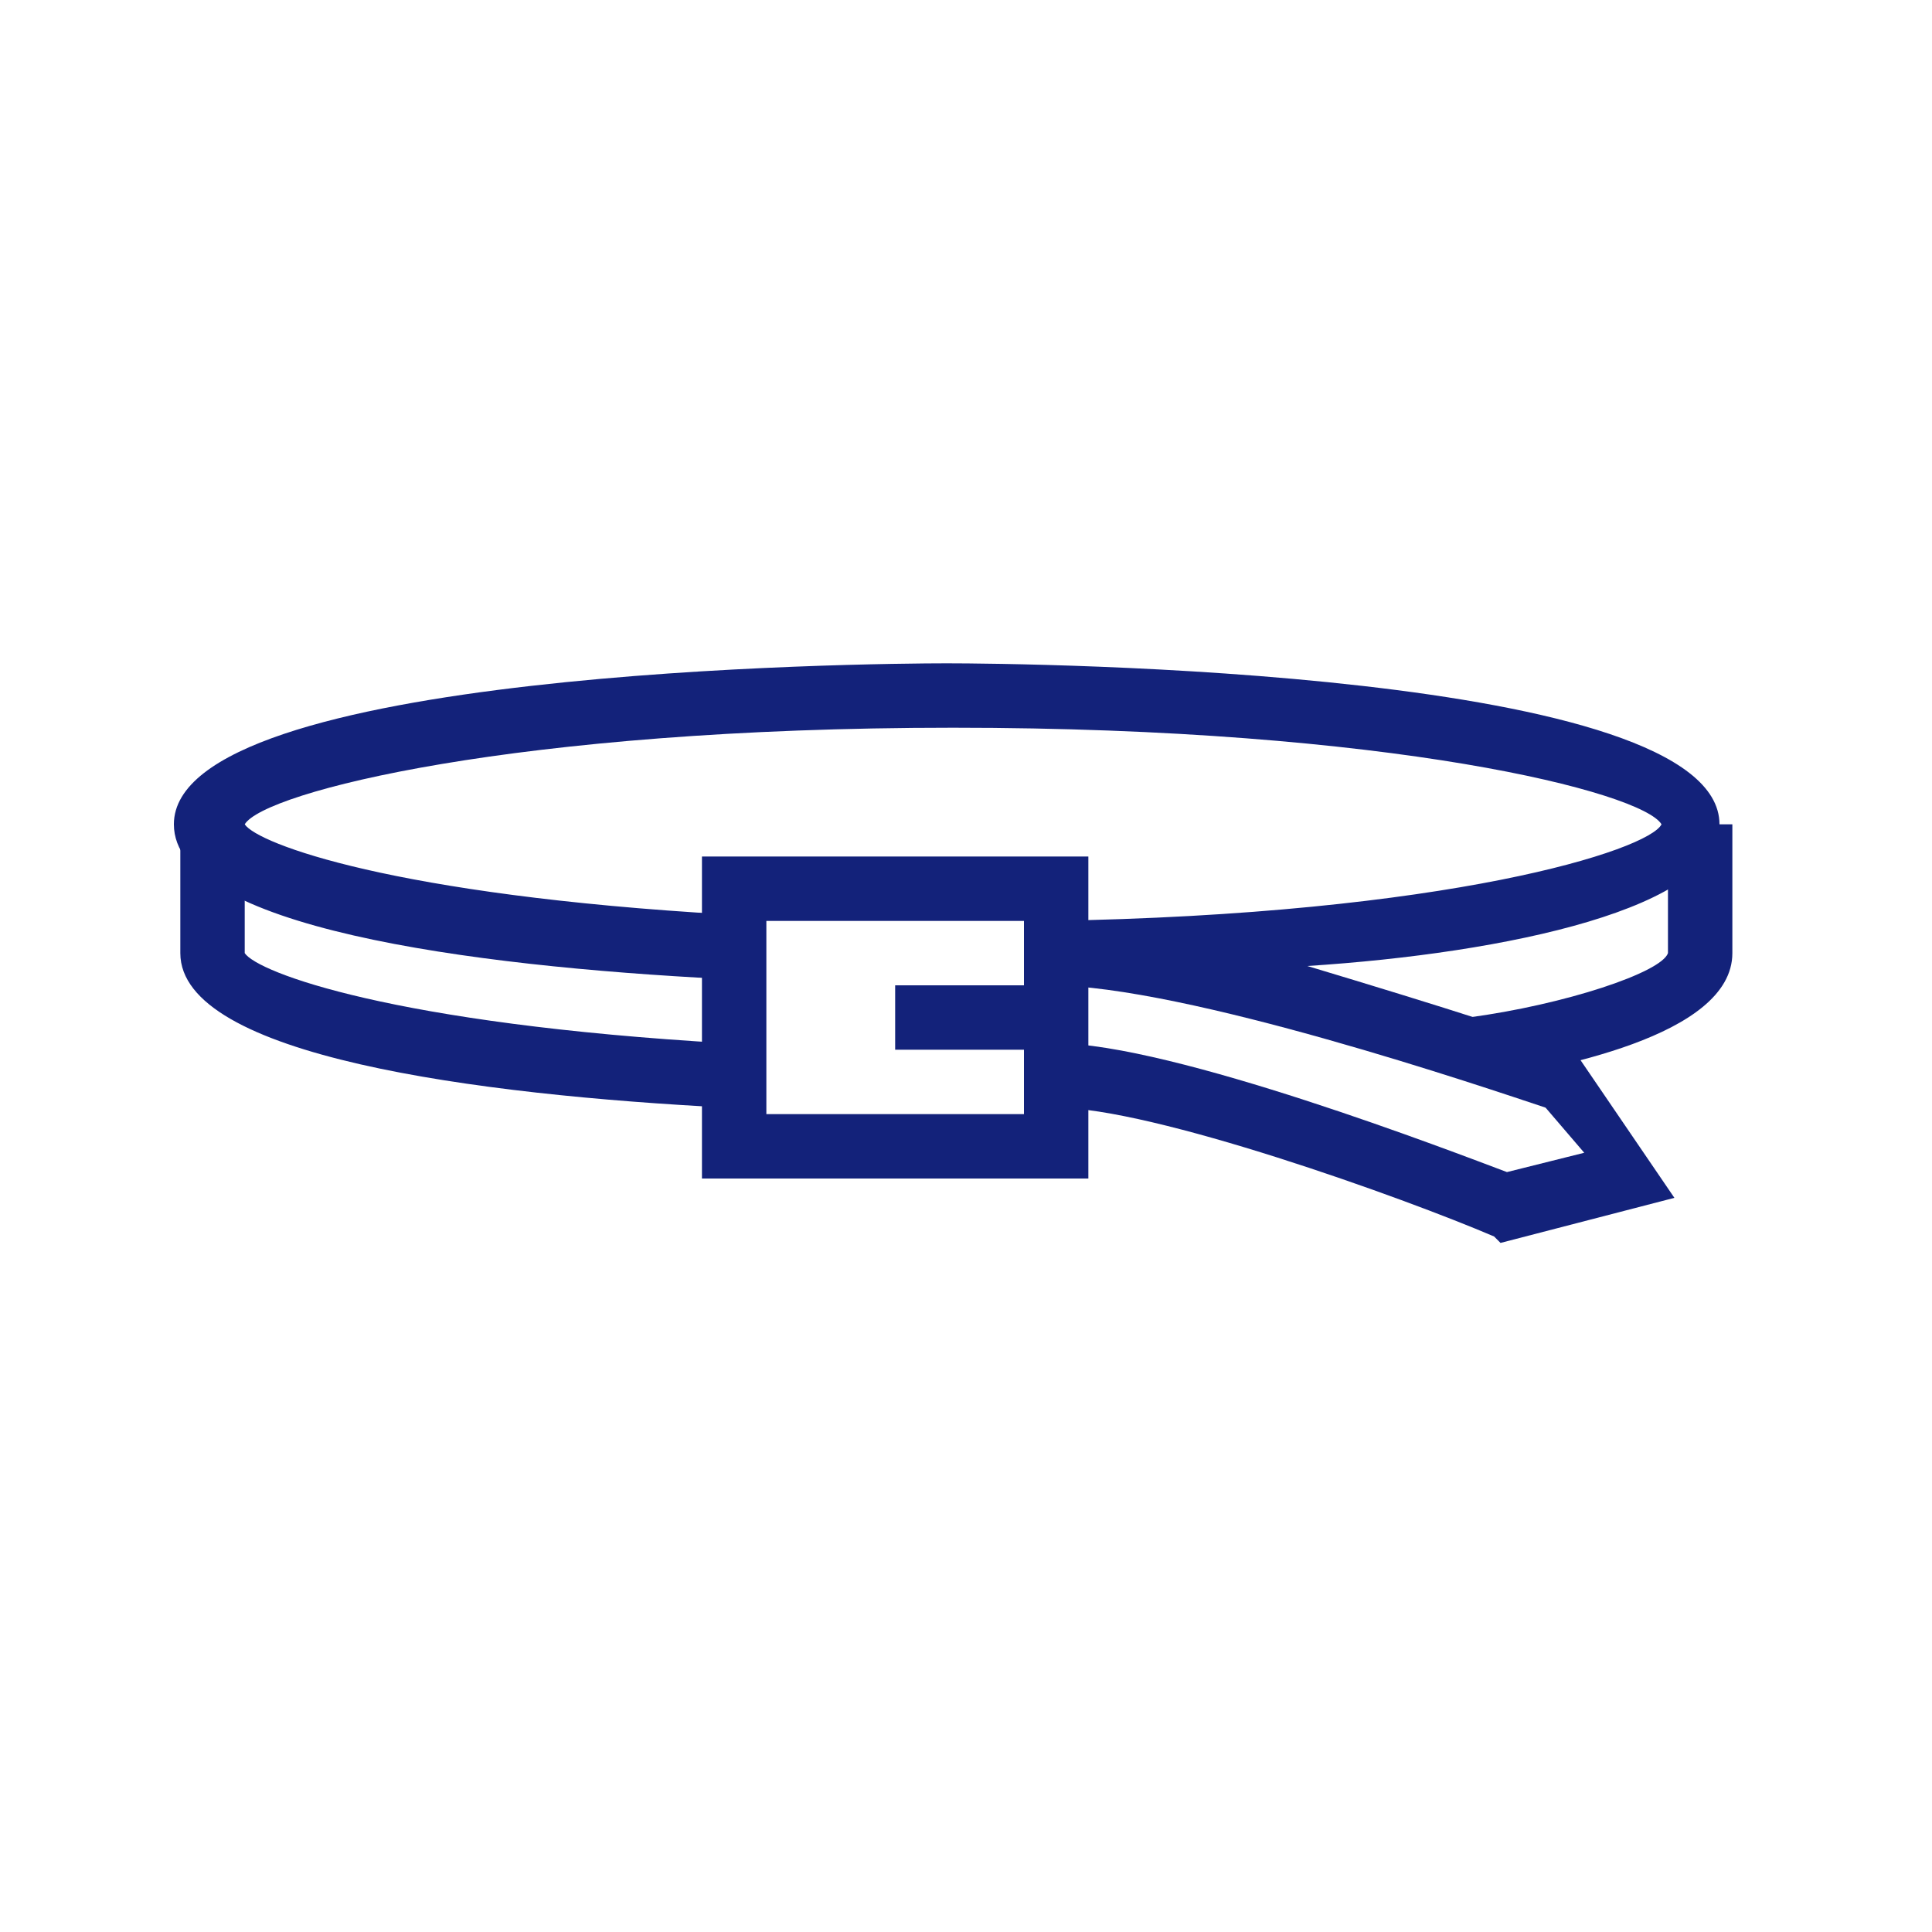
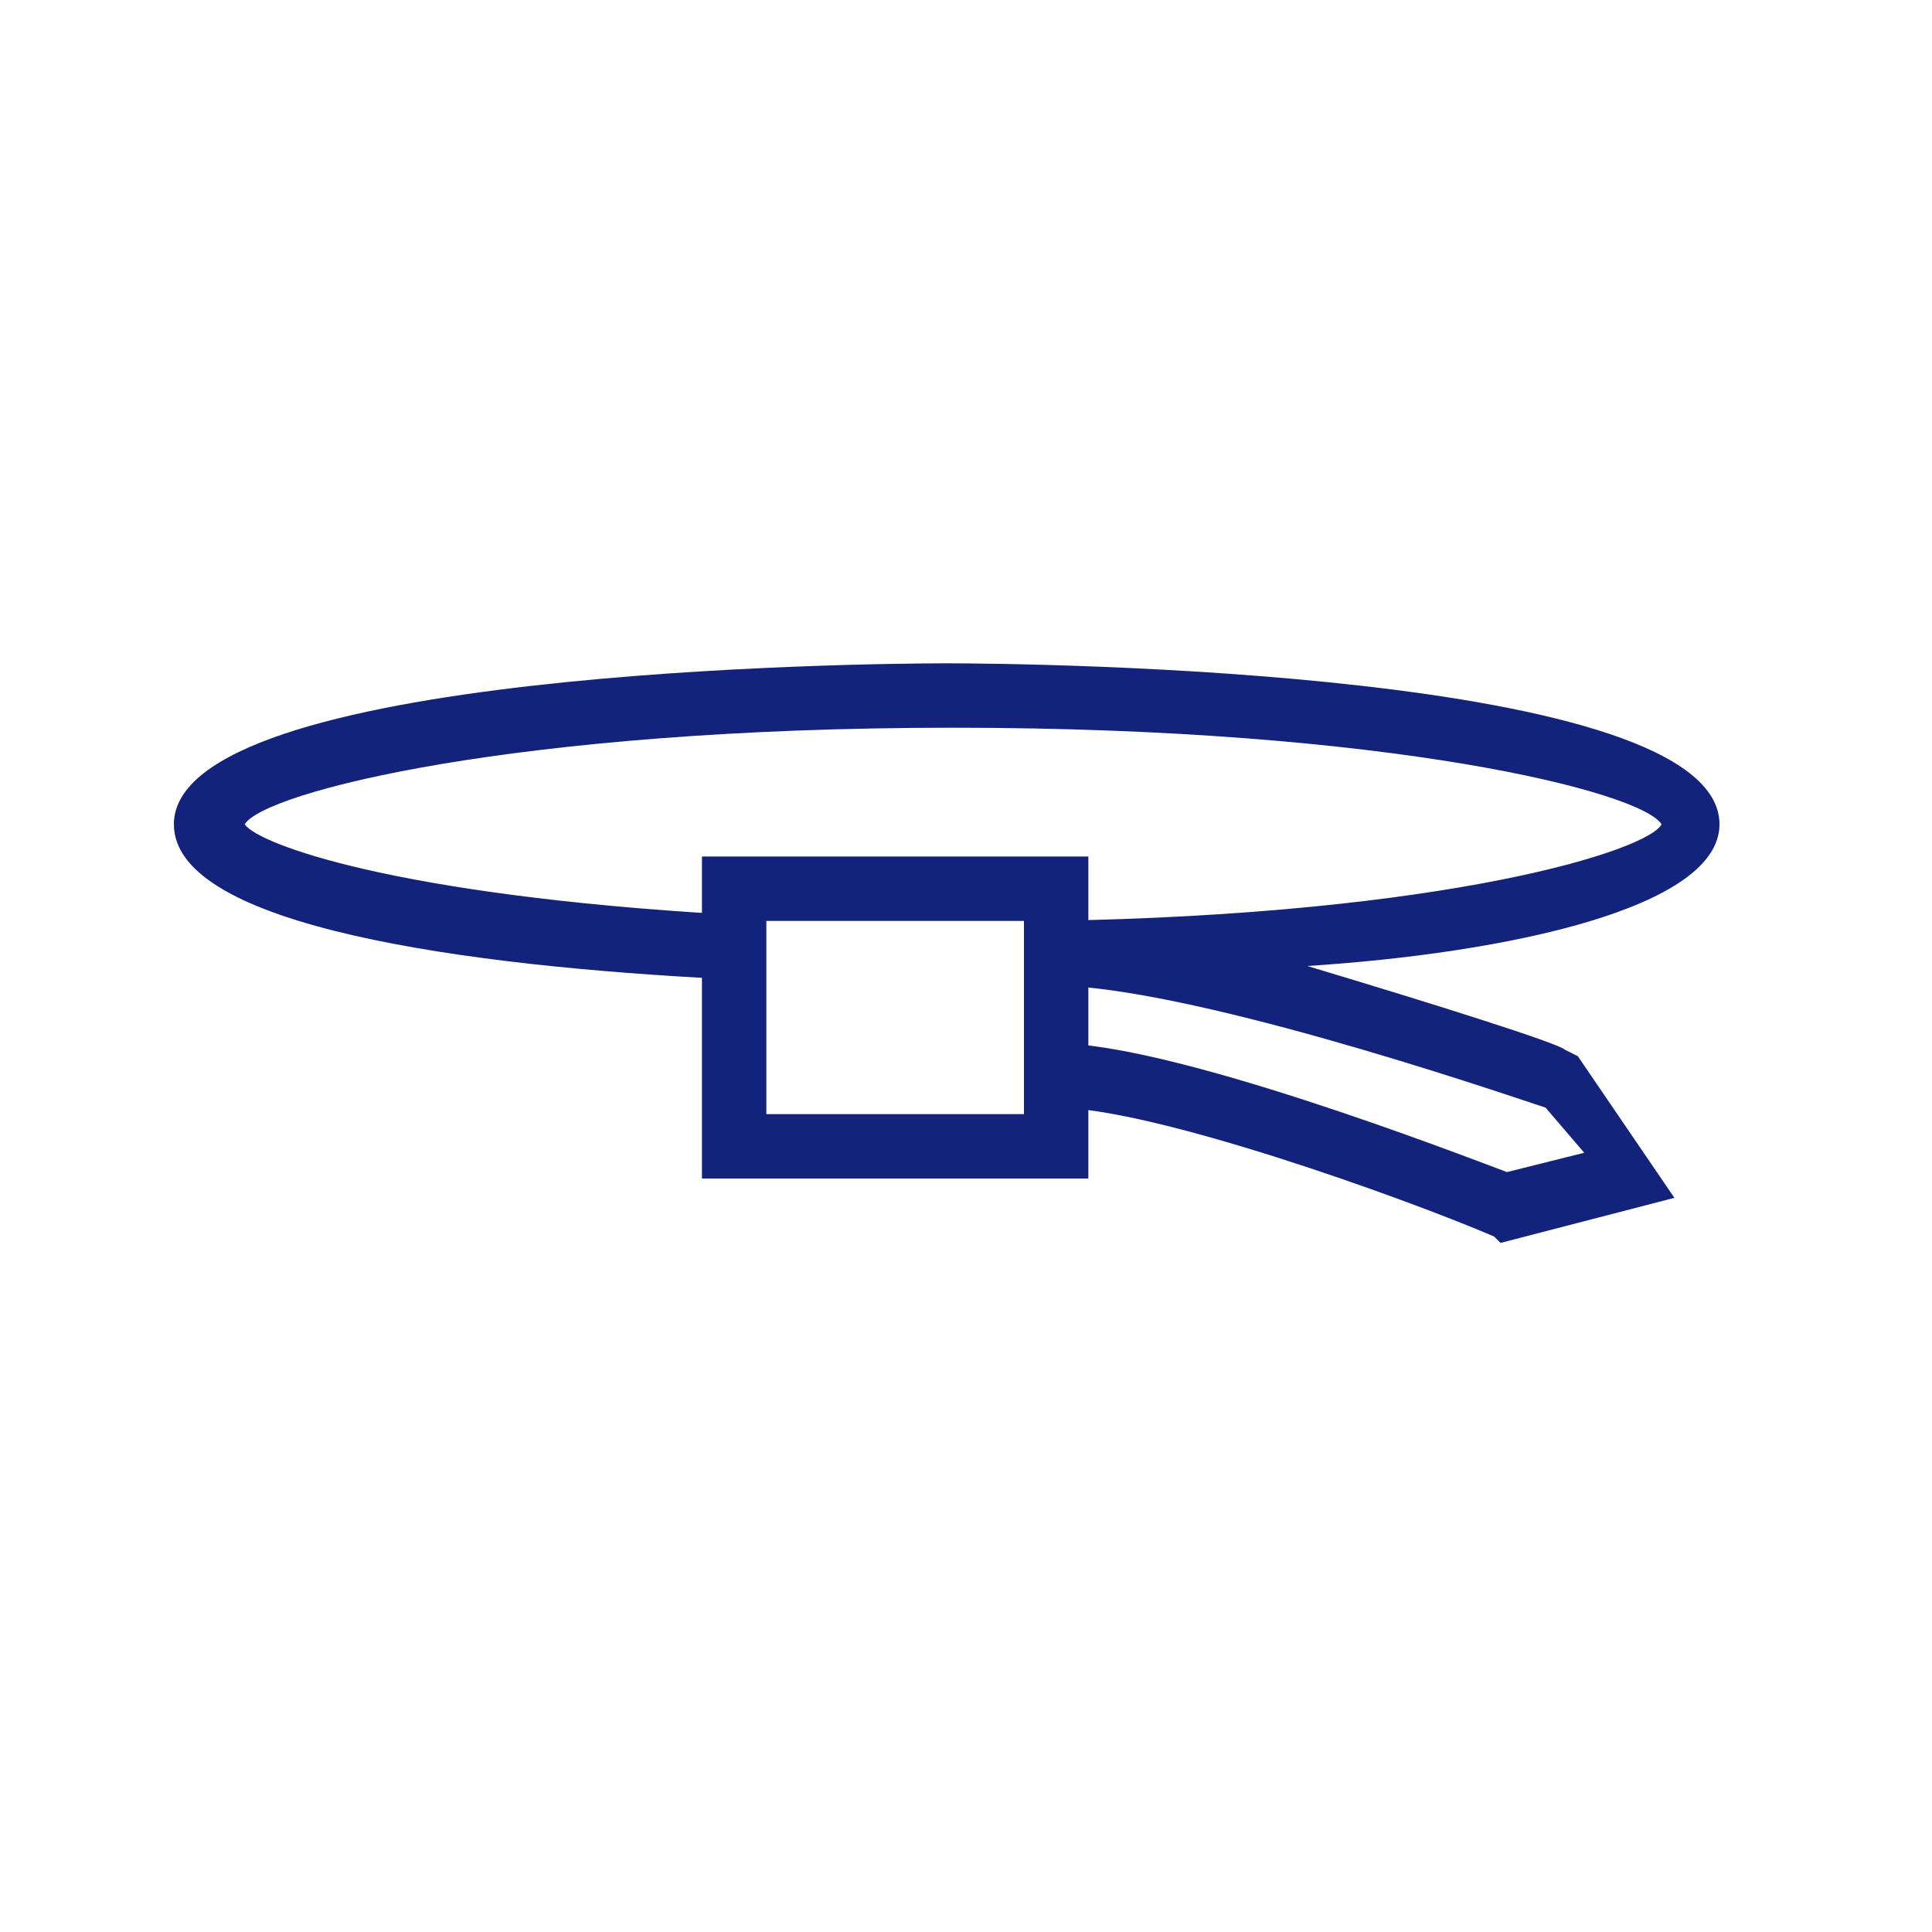
<svg xmlns="http://www.w3.org/2000/svg" t="1747746859017" class="icon" viewBox="0 0 1024 1024" version="1.1" p-id="25589" width="128" height="128">
  <path d="M576.853 624.64h-204.8V453.973h204.8V624.64z m-170.666-34.133H542.72v-102.4H406.187v102.4z" fill="#13227a" p-id="25590" />
-   <path d="M474.453 522.24h85.334v34.133h-85.334z m-88.746 64.853c-133.12-6.826-290.134-27.306-290.134-81.92v-68.266h34.134v68.266c6.826 10.24 78.506 37.547 256 47.787v34.133z m395.946-13.653l-3.413-34.133c51.2-6.827 102.4-23.894 105.813-34.134v-68.266h34.134v68.266c0 44.374-95.574 61.44-136.534 68.267z" fill="#13227a" p-id="25591" />
  <path d="M795.307 658.773l-3.414-3.413c-47.786-20.48-180.906-68.267-232.106-68.267V552.96c61.44 0 211.626 58.027 238.933 68.267l40.96-10.24-20.48-23.894c-30.72-10.24-191.147-64.853-262.827-64.853v-34.133c211.627-3.414 317.44-37.547 324.267-51.2-10.24-17.067-143.36-51.2-375.467-51.2s-365.226 34.133-375.466 51.2c6.826 10.24 78.506 37.546 256 47.786l-3.414 34.134C249.173 512 92.16 491.52 92.16 436.907c0-81.92 368.64-85.334 409.6-85.334s409.6 3.414 409.6 85.334c0 44.373-112.64 68.266-218.453 75.093 68.266 20.48 133.12 40.96 136.533 44.373l6.827 3.414 51.2 75.093-92.16 23.893z" fill="#13227a" p-id="25592" />
</svg>